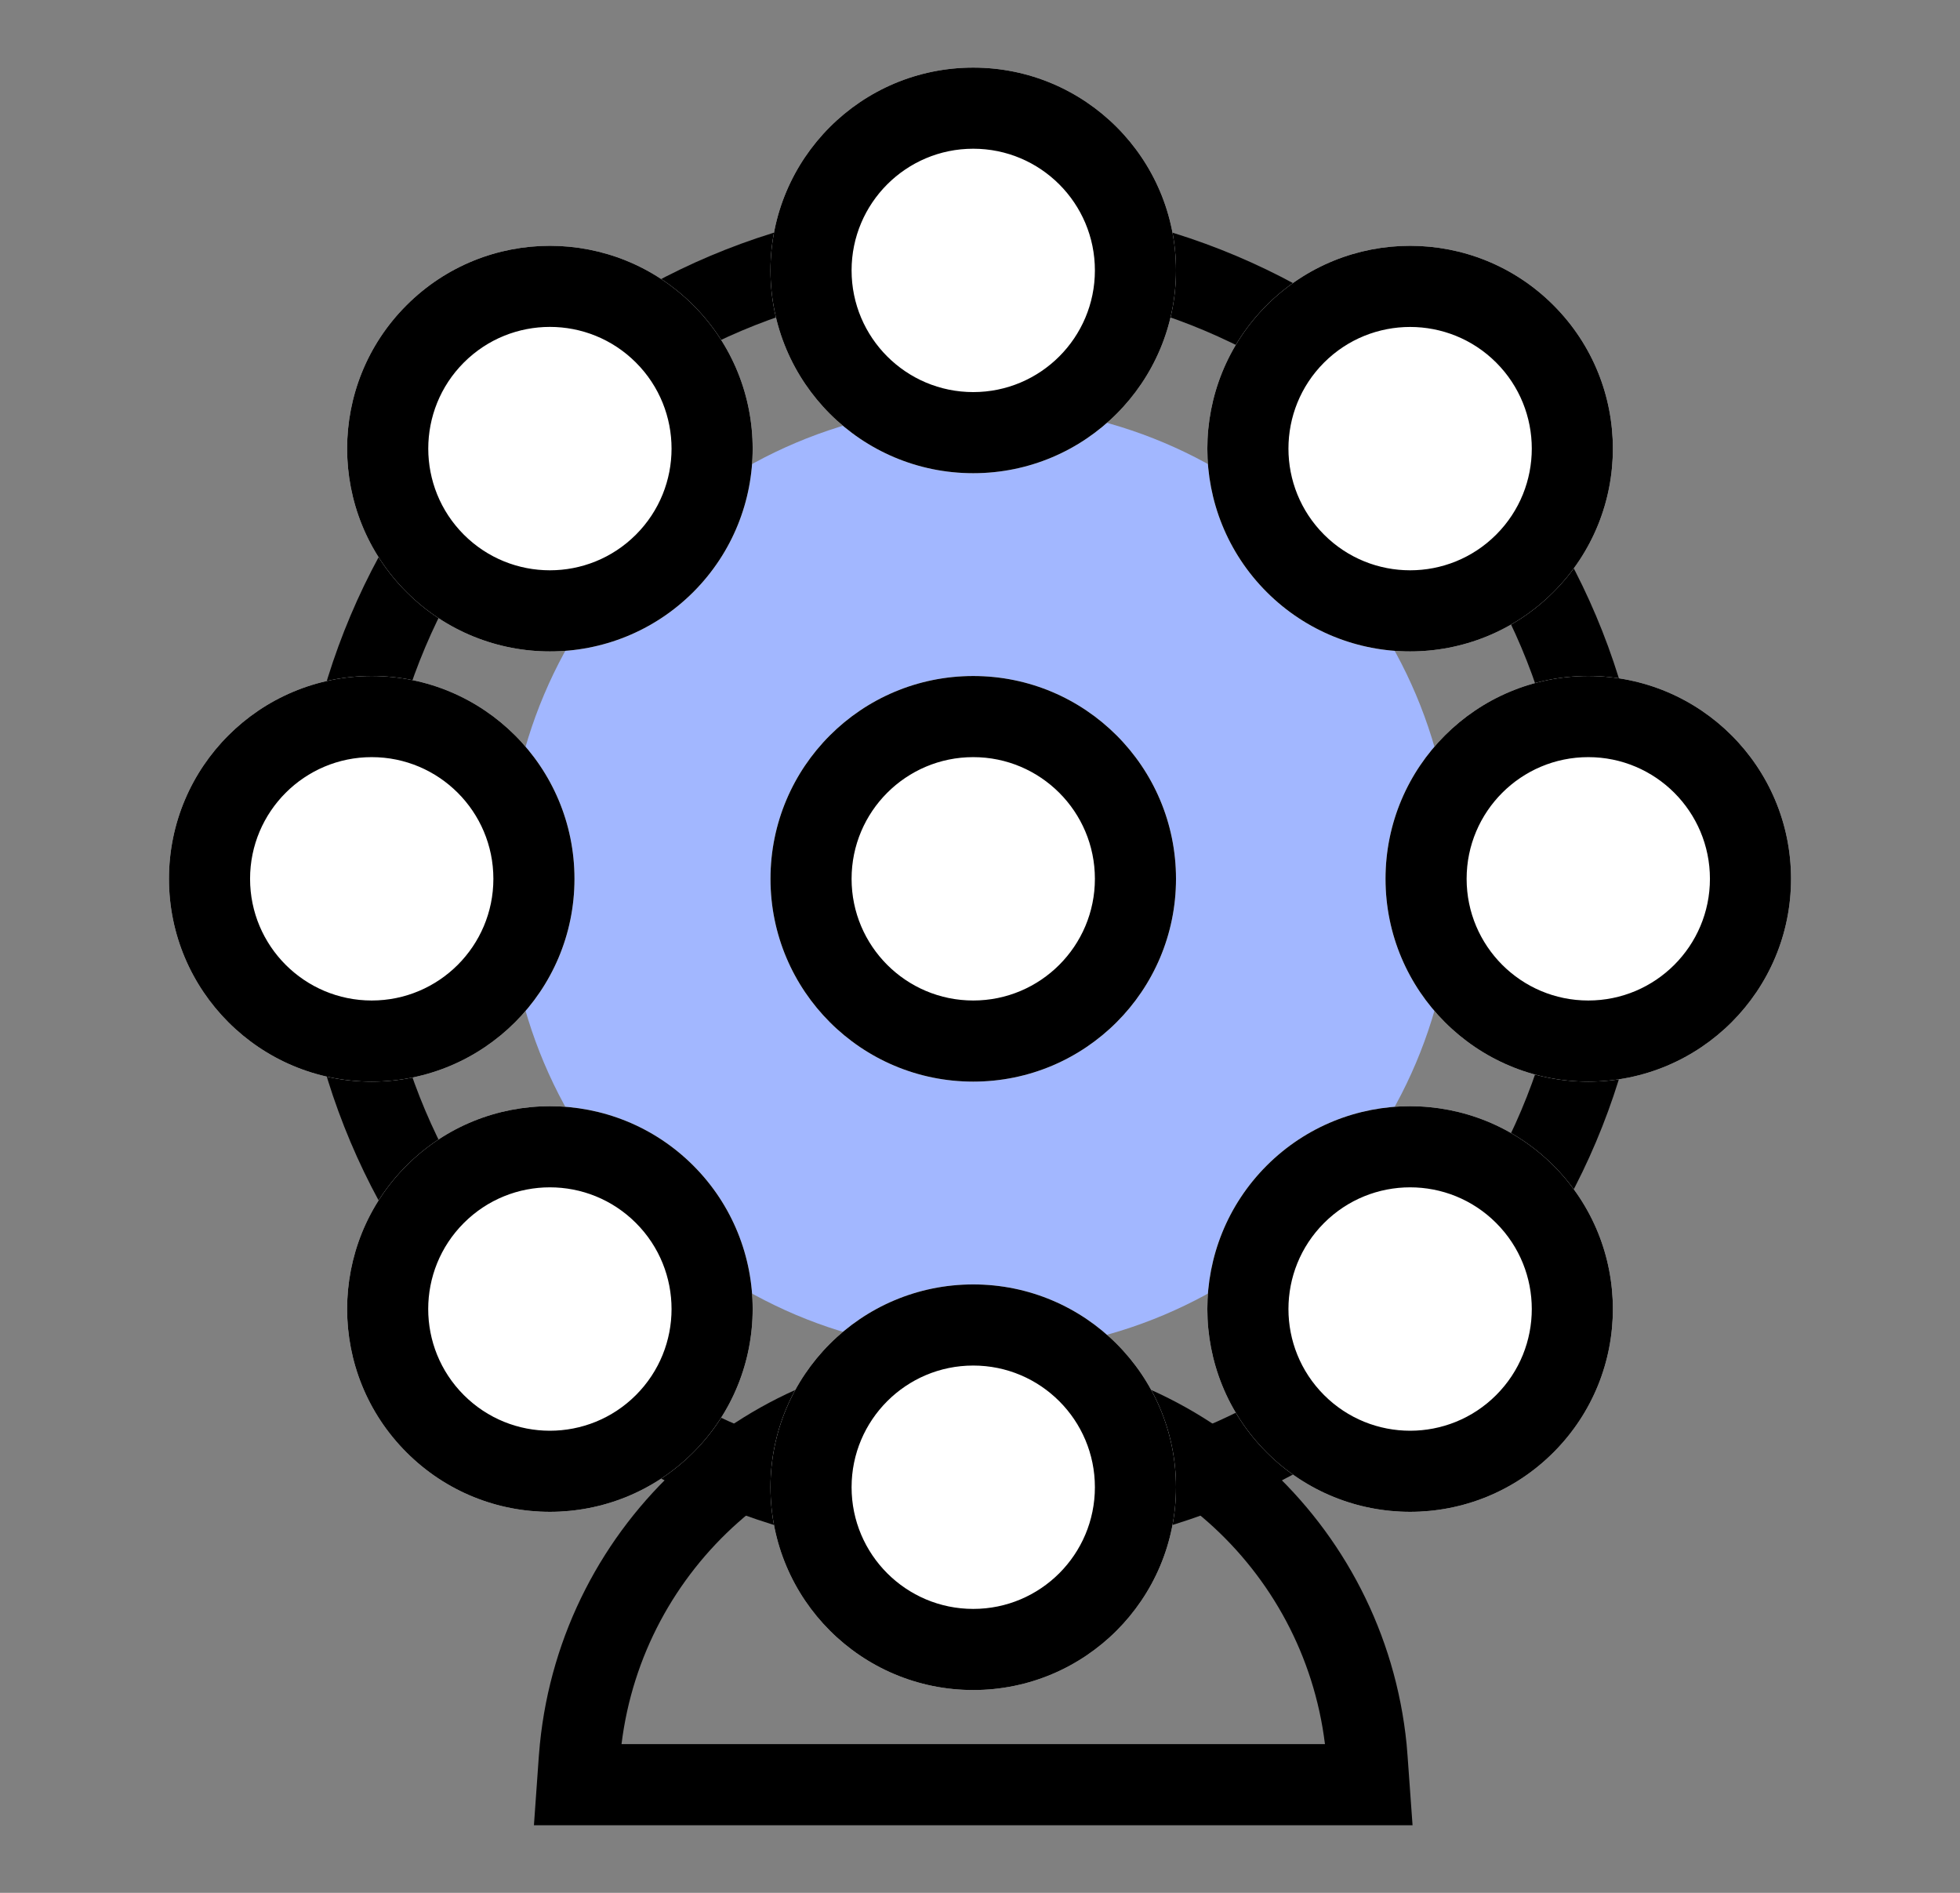
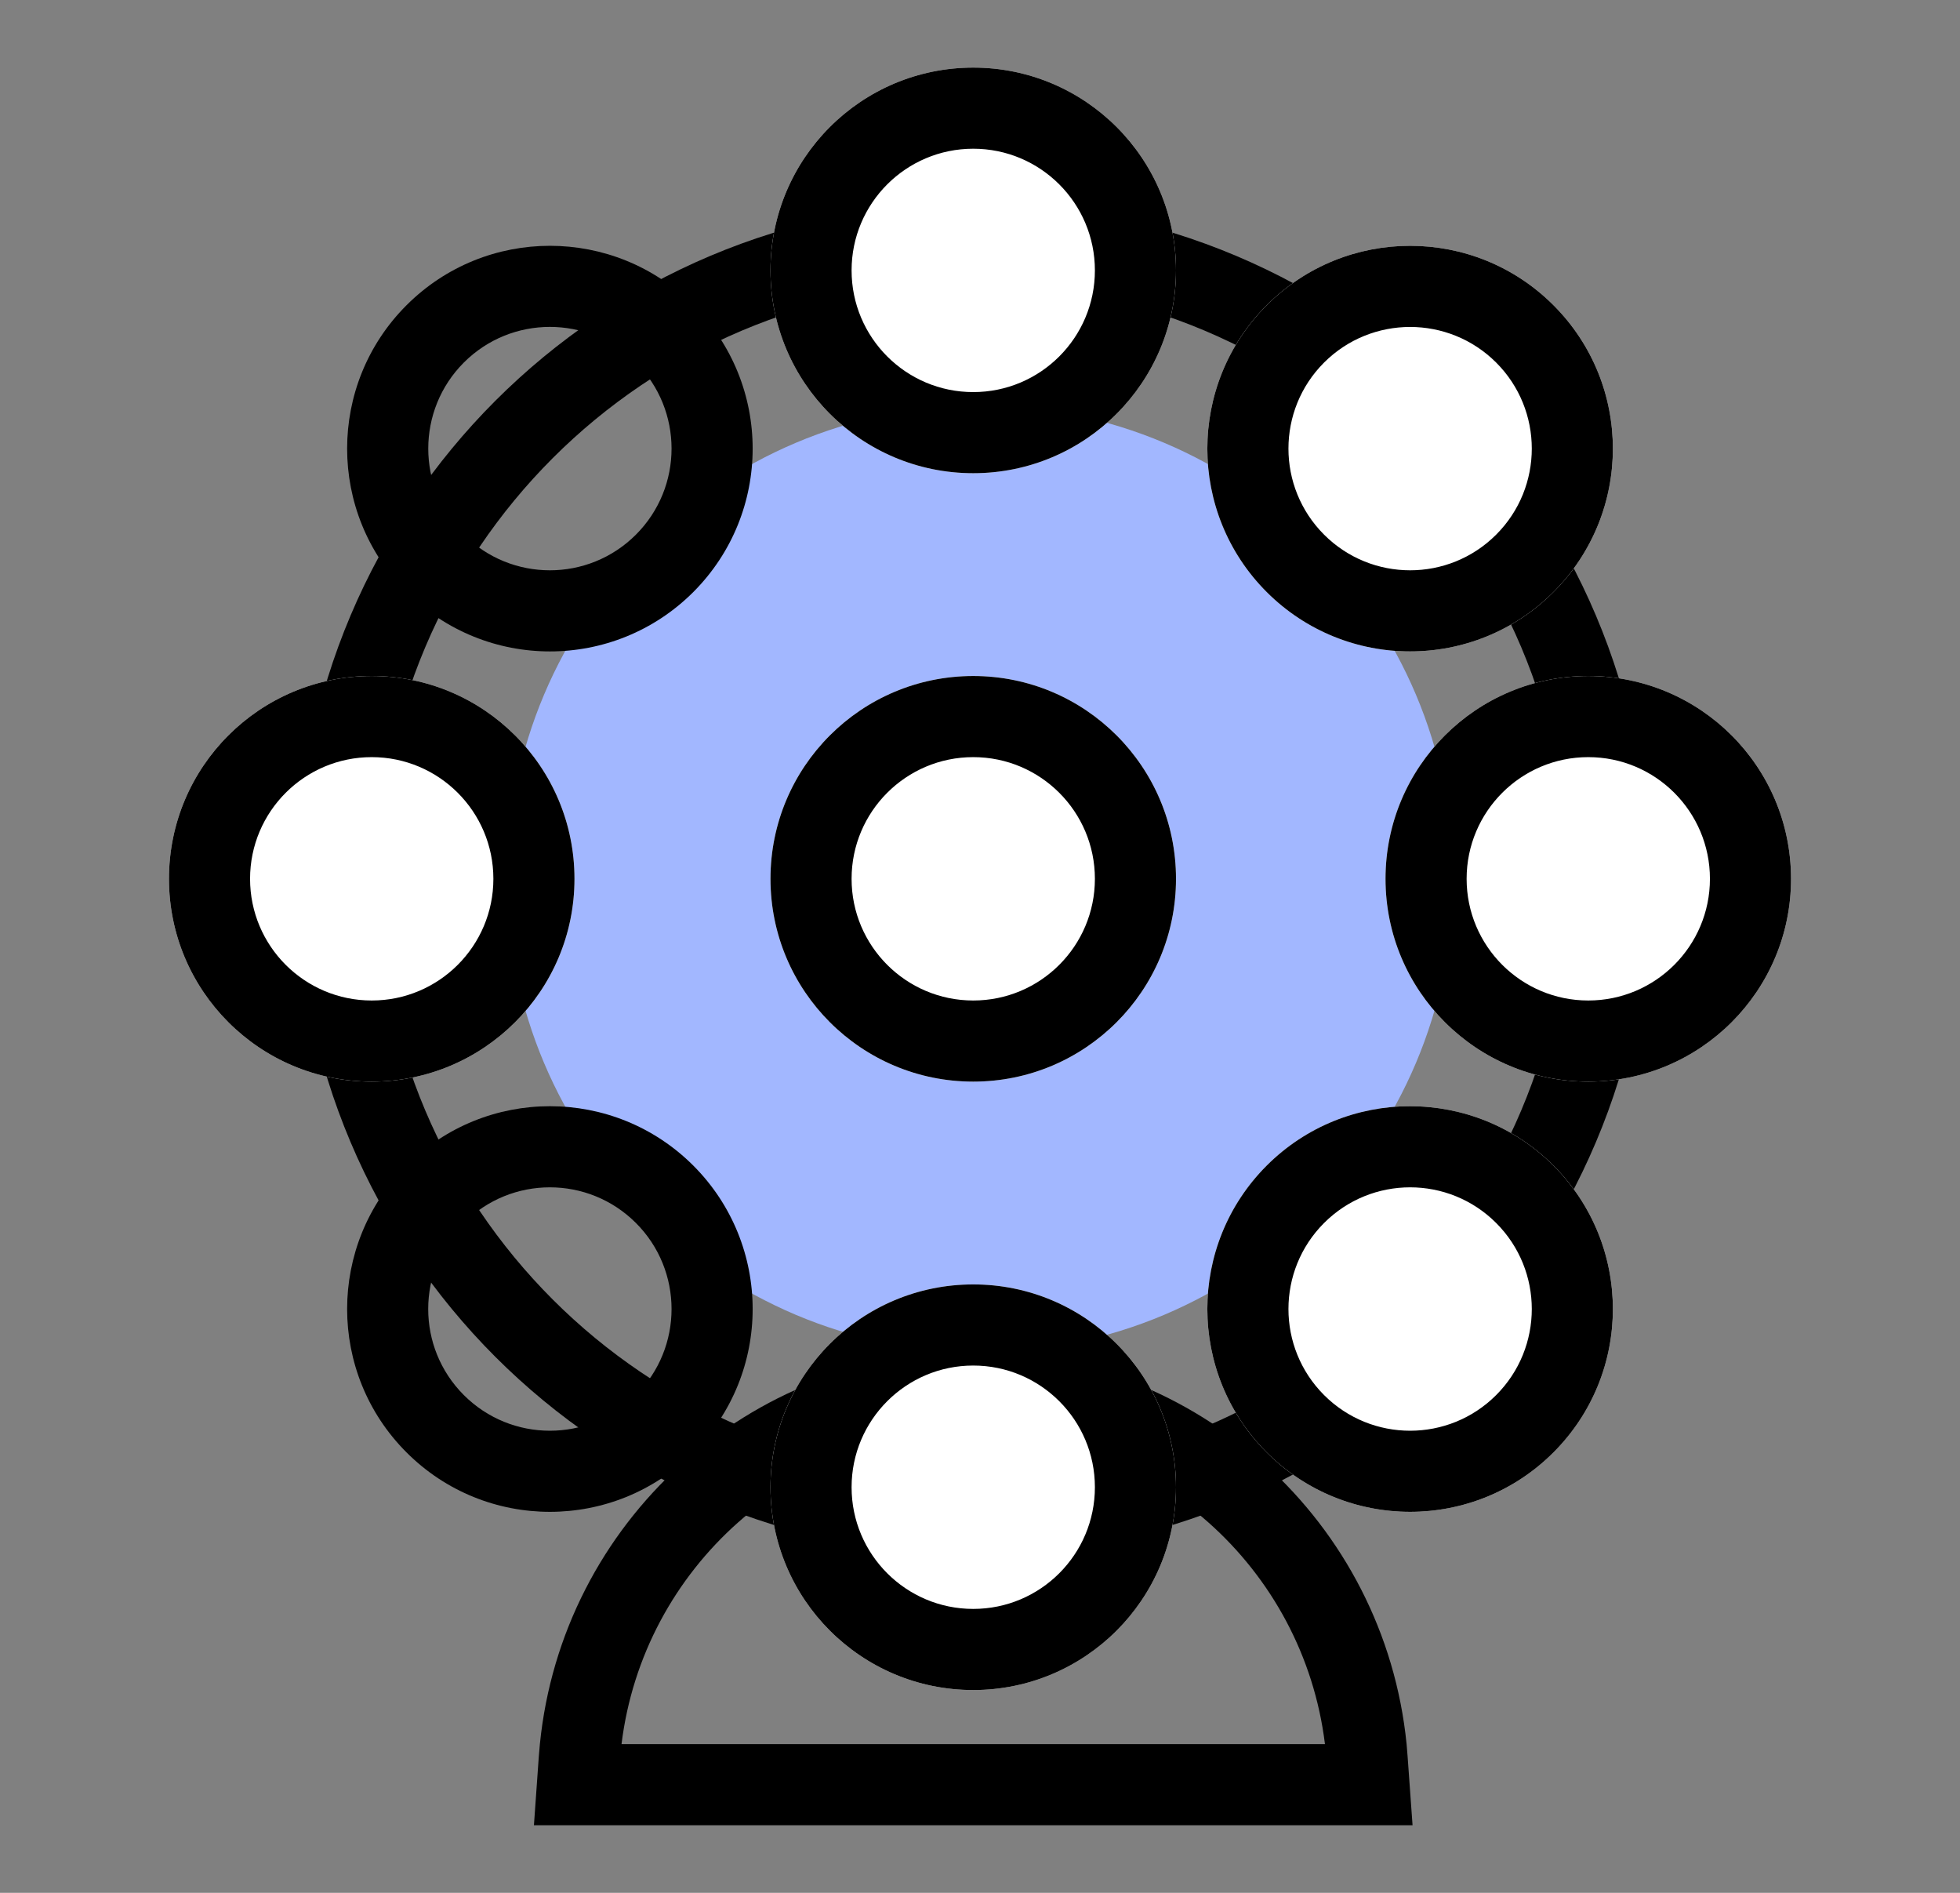
<svg xmlns="http://www.w3.org/2000/svg" width="29" height="28" viewBox="0 0 29 28" fill="none">
  <rect x="0" y="0" width="29" height="28" fill="#808080" stroke="none" />
  <path fill-rule="evenodd" clip-rule="evenodd" d="M20.812 25.8C20.818 25.861 20.823 25.923 20.827 25.985L20.9 27H7.9L7.972 25.985C7.977 25.923 7.982 25.861 7.988 25.8C8.316 22.518 11.081 20 14.4 20C17.719 20 20.483 22.518 20.812 25.8ZM9.196 25.8C9.517 23.188 11.74 21.2 14.4 21.2C17.06 21.2 19.283 23.188 19.604 25.8H9.196Z" fill="black" />
  <path d="M21.5 13C21.5 16.866 18.366 20 14.5 20C10.634 20 7.5 16.866 7.5 13C7.5 9.134 10.634 6 14.5 6C18.366 6 21.5 9.134 21.5 13Z" fill="#A2B7FF" />
  <path fill-rule="evenodd" clip-rule="evenodd" d="M14.4 21.8C19.26 21.8 23.2 17.86 23.2 13C23.2 8.14 19.26 4.2 14.4 4.2C9.54 4.2 5.6 8.14 5.6 13C5.6 17.86 9.54 21.8 14.4 21.8ZM14.4 23C19.923 23 24.4 18.523 24.4 13C24.4 7.477 19.923 3 14.4 3C8.877 3 4.4 7.477 4.4 13C4.4 18.523 8.877 23 14.4 23Z" fill="black" />
  <path d="M17.4 4C17.4 5.657 16.057 7 14.4 7C12.743 7 11.4 5.657 11.4 4C11.4 2.343 12.743 1 14.4 1C16.057 1 17.4 2.343 17.4 4Z" fill="white" />
  <path fill-rule="evenodd" clip-rule="evenodd" d="M14.4 5.8C15.394 5.8 16.2 4.994 16.2 4C16.2 3.006 15.394 2.2 14.4 2.2C13.406 2.2 12.6 3.006 12.6 4C12.6 4.994 13.406 5.8 14.4 5.8ZM14.4 7C16.057 7 17.4 5.657 17.4 4C17.4 2.343 16.057 1 14.4 1C12.743 1 11.4 2.343 11.4 4C11.4 5.657 12.743 7 14.4 7Z" fill="black" />
  <path d="M17.4 13C17.4 14.657 16.057 16 14.4 16C12.743 16 11.4 14.657 11.4 13C11.4 11.343 12.743 10 14.4 10C16.057 10 17.4 11.343 17.4 13Z" fill="white" />
  <path fill-rule="evenodd" clip-rule="evenodd" d="M14.4 14.8C15.394 14.8 16.2 13.994 16.2 13C16.2 12.006 15.394 11.2 14.4 11.2C13.406 11.2 12.6 12.006 12.6 13C12.6 13.994 13.406 14.8 14.4 14.8ZM14.4 16C16.057 16 17.4 14.657 17.4 13C17.4 11.343 16.057 10 14.4 10C12.743 10 11.4 11.343 11.4 13C11.4 14.657 12.743 16 14.4 16Z" fill="black" />
  <path d="M17.4 22C17.4 23.657 16.057 25 14.4 25C12.743 25 11.4 23.657 11.4 22C11.4 20.343 12.743 19 14.4 19C16.057 19 17.4 20.343 17.4 22Z" fill="white" />
  <path fill-rule="evenodd" clip-rule="evenodd" d="M14.4 23.8C15.394 23.8 16.2 22.994 16.2 22C16.2 21.006 15.394 20.2 14.4 20.2C13.406 20.2 12.6 21.006 12.6 22C12.6 22.994 13.406 23.8 14.4 23.8ZM14.4 25C16.057 25 17.4 23.657 17.4 22C17.4 20.343 16.057 19 14.4 19C12.743 19 11.4 20.343 11.4 22C11.4 23.657 12.743 25 14.4 25Z" fill="black" />
  <path d="M23.5 16C21.843 16 20.5 14.657 20.5 13C20.5 11.343 21.843 10 23.5 10C25.157 10 26.5 11.343 26.5 13C26.5 14.657 25.157 16 23.5 16Z" fill="white" />
  <path fill-rule="evenodd" clip-rule="evenodd" d="M21.7 13C21.7 13.994 22.506 14.8 23.5 14.8C24.494 14.8 25.3 13.994 25.3 13C25.3 12.006 24.494 11.2 23.5 11.2C22.506 11.2 21.7 12.006 21.7 13ZM20.5 13C20.5 14.657 21.843 16 23.5 16C25.157 16 26.5 14.657 26.5 13C26.5 11.343 25.157 10 23.5 10C21.843 10 20.5 11.343 20.5 13Z" fill="black" />
  <path d="M5.5 16C3.843 16 2.5 14.657 2.5 13C2.5 11.343 3.843 10 5.5 10C7.157 10 8.5 11.343 8.5 13C8.5 14.657 7.157 16 5.5 16Z" fill="white" />
  <path fill-rule="evenodd" clip-rule="evenodd" d="M3.7 13C3.7 13.994 4.506 14.8 5.5 14.8C6.494 14.8 7.3 13.994 7.3 13C7.3 12.006 6.494 11.2 5.5 11.2C4.506 11.2 3.7 12.006 3.7 13ZM2.5 13C2.5 14.657 3.843 16 5.5 16C7.157 16 8.5 14.657 8.5 13C8.5 11.343 7.157 10 5.5 10C3.843 10 2.5 11.343 2.5 13Z" fill="black" />
  <path d="M18.742 21.485C17.571 20.314 17.571 18.414 18.742 17.242C19.914 16.071 21.814 16.071 22.985 17.242C24.157 18.414 24.157 20.314 22.985 21.485C21.814 22.657 19.914 22.657 18.742 21.485Z" fill="white" />
  <path fill-rule="evenodd" clip-rule="evenodd" d="M19.591 18.091C18.888 18.794 18.888 19.934 19.591 20.637C20.294 21.34 21.434 21.34 22.137 20.637C22.84 19.934 22.84 18.794 22.137 18.091C21.434 17.388 20.294 17.388 19.591 18.091ZM18.742 17.242C17.571 18.414 17.571 20.314 18.742 21.485C19.914 22.657 21.814 22.657 22.985 21.485C24.157 20.314 24.157 18.414 22.985 17.242C21.814 16.071 19.914 16.071 18.742 17.242Z" fill="black" />
-   <path d="M6.015 8.758C4.843 7.586 4.843 5.686 6.015 4.515C7.187 3.343 9.086 3.343 10.258 4.515C11.429 5.686 11.429 7.586 10.258 8.758C9.086 9.929 7.187 9.929 6.015 8.758Z" fill="white" />
  <path fill-rule="evenodd" clip-rule="evenodd" d="M6.863 5.363C6.161 6.066 6.161 7.206 6.863 7.909C7.566 8.612 8.706 8.612 9.409 7.909C10.112 7.206 10.112 6.066 9.409 5.363C8.706 4.66 7.566 4.66 6.863 5.363ZM6.015 4.515C4.843 5.686 4.843 7.586 6.015 8.758C7.187 9.929 9.086 9.929 10.258 8.758C11.429 7.586 11.429 5.686 10.258 4.515C9.086 3.343 7.187 3.343 6.015 4.515Z" fill="black" />
-   <path d="M6.015 17.242C7.186 16.071 9.086 16.071 10.258 17.242C11.429 18.414 11.429 20.314 10.258 21.485C9.086 22.657 7.186 22.657 6.015 21.485C4.843 20.314 4.843 18.414 6.015 17.242Z" fill="white" />
  <path fill-rule="evenodd" clip-rule="evenodd" d="M9.409 18.091C8.706 17.388 7.566 17.388 6.863 18.091C6.16 18.794 6.16 19.934 6.863 20.637C7.566 21.34 8.706 21.34 9.409 20.637C10.112 19.934 10.112 18.794 9.409 18.091ZM10.258 17.242C9.086 16.071 7.186 16.071 6.015 17.242C4.843 18.414 4.843 20.314 6.015 21.485C7.186 22.657 9.086 22.657 10.258 21.485C11.429 20.314 11.429 18.414 10.258 17.242Z" fill="black" />
  <path d="M18.742 4.515C19.914 3.343 21.814 3.343 22.985 4.515C24.157 5.687 24.157 7.586 22.985 8.758C21.814 9.929 19.914 9.929 18.742 8.758C17.571 7.586 17.571 5.687 18.742 4.515Z" fill="white" />
  <path fill-rule="evenodd" clip-rule="evenodd" d="M22.137 5.363C21.434 4.661 20.294 4.661 19.591 5.363C18.888 6.066 18.888 7.206 19.591 7.909C20.294 8.612 21.434 8.612 22.137 7.909C22.84 7.206 22.84 6.066 22.137 5.363ZM22.985 4.515C21.814 3.343 19.914 3.343 18.742 4.515C17.571 5.687 17.571 7.586 18.742 8.758C19.914 9.929 21.814 9.929 22.985 8.758C24.157 7.586 24.157 5.687 22.985 4.515Z" fill="black" />
</svg>